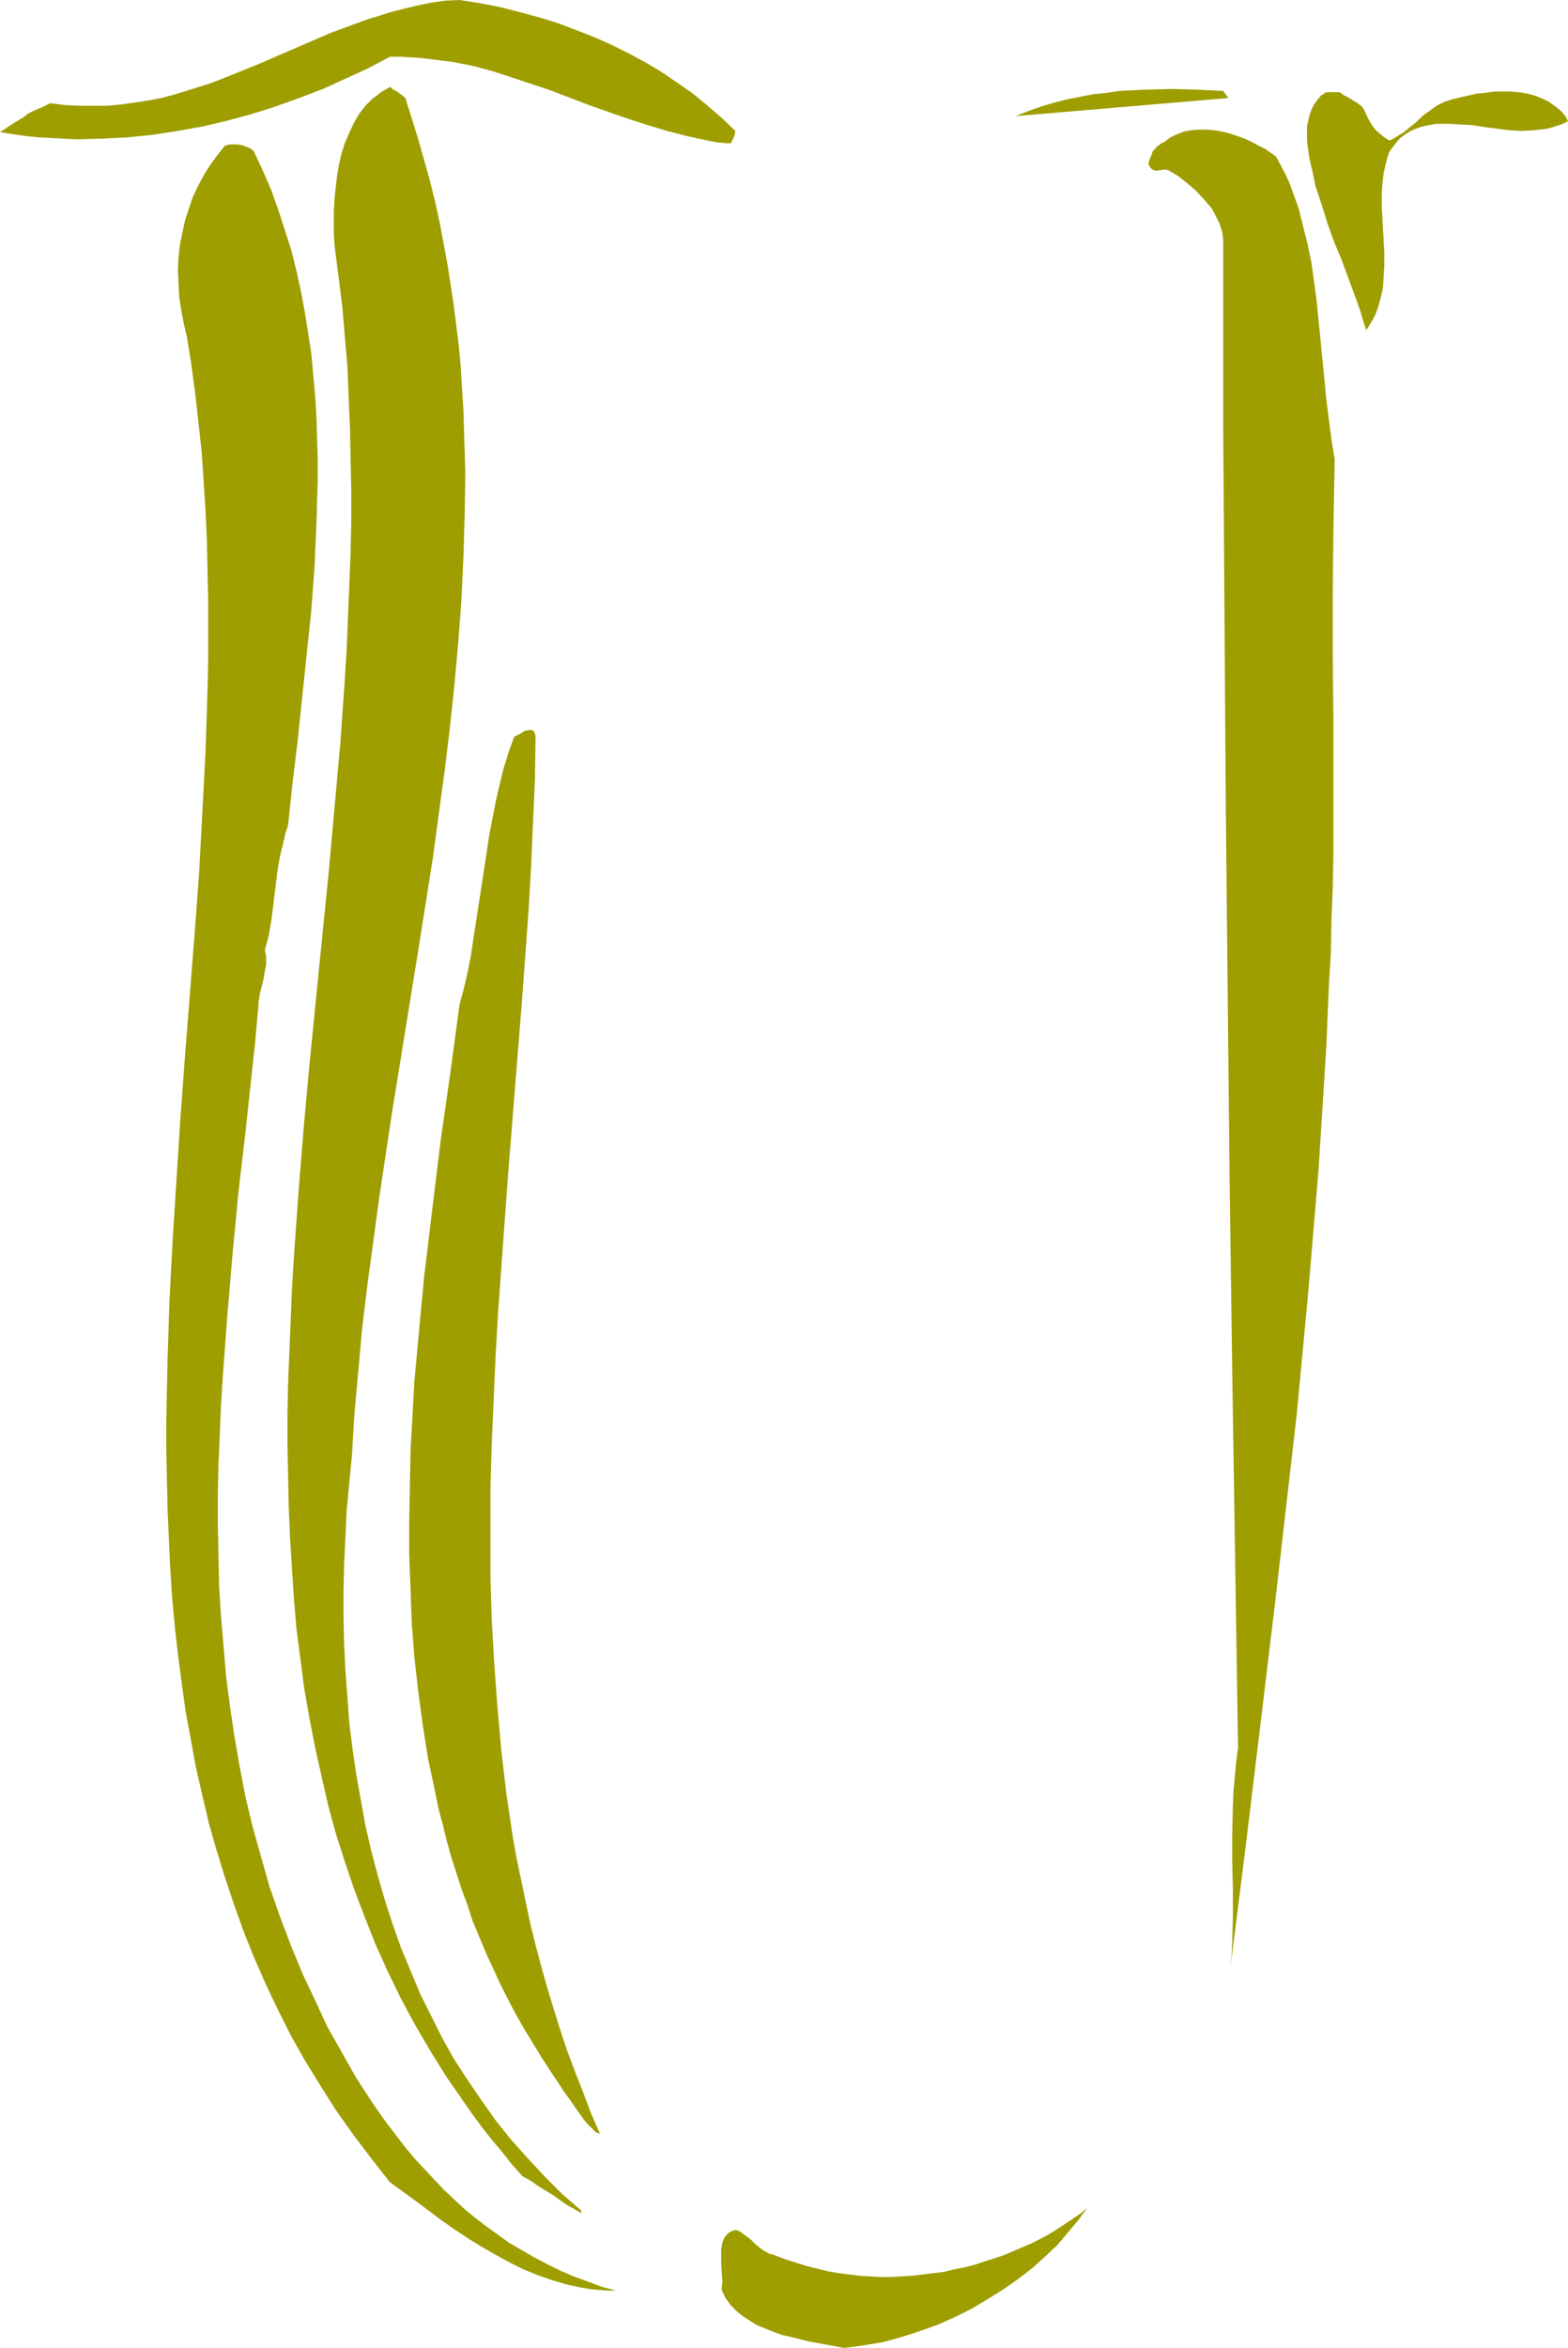
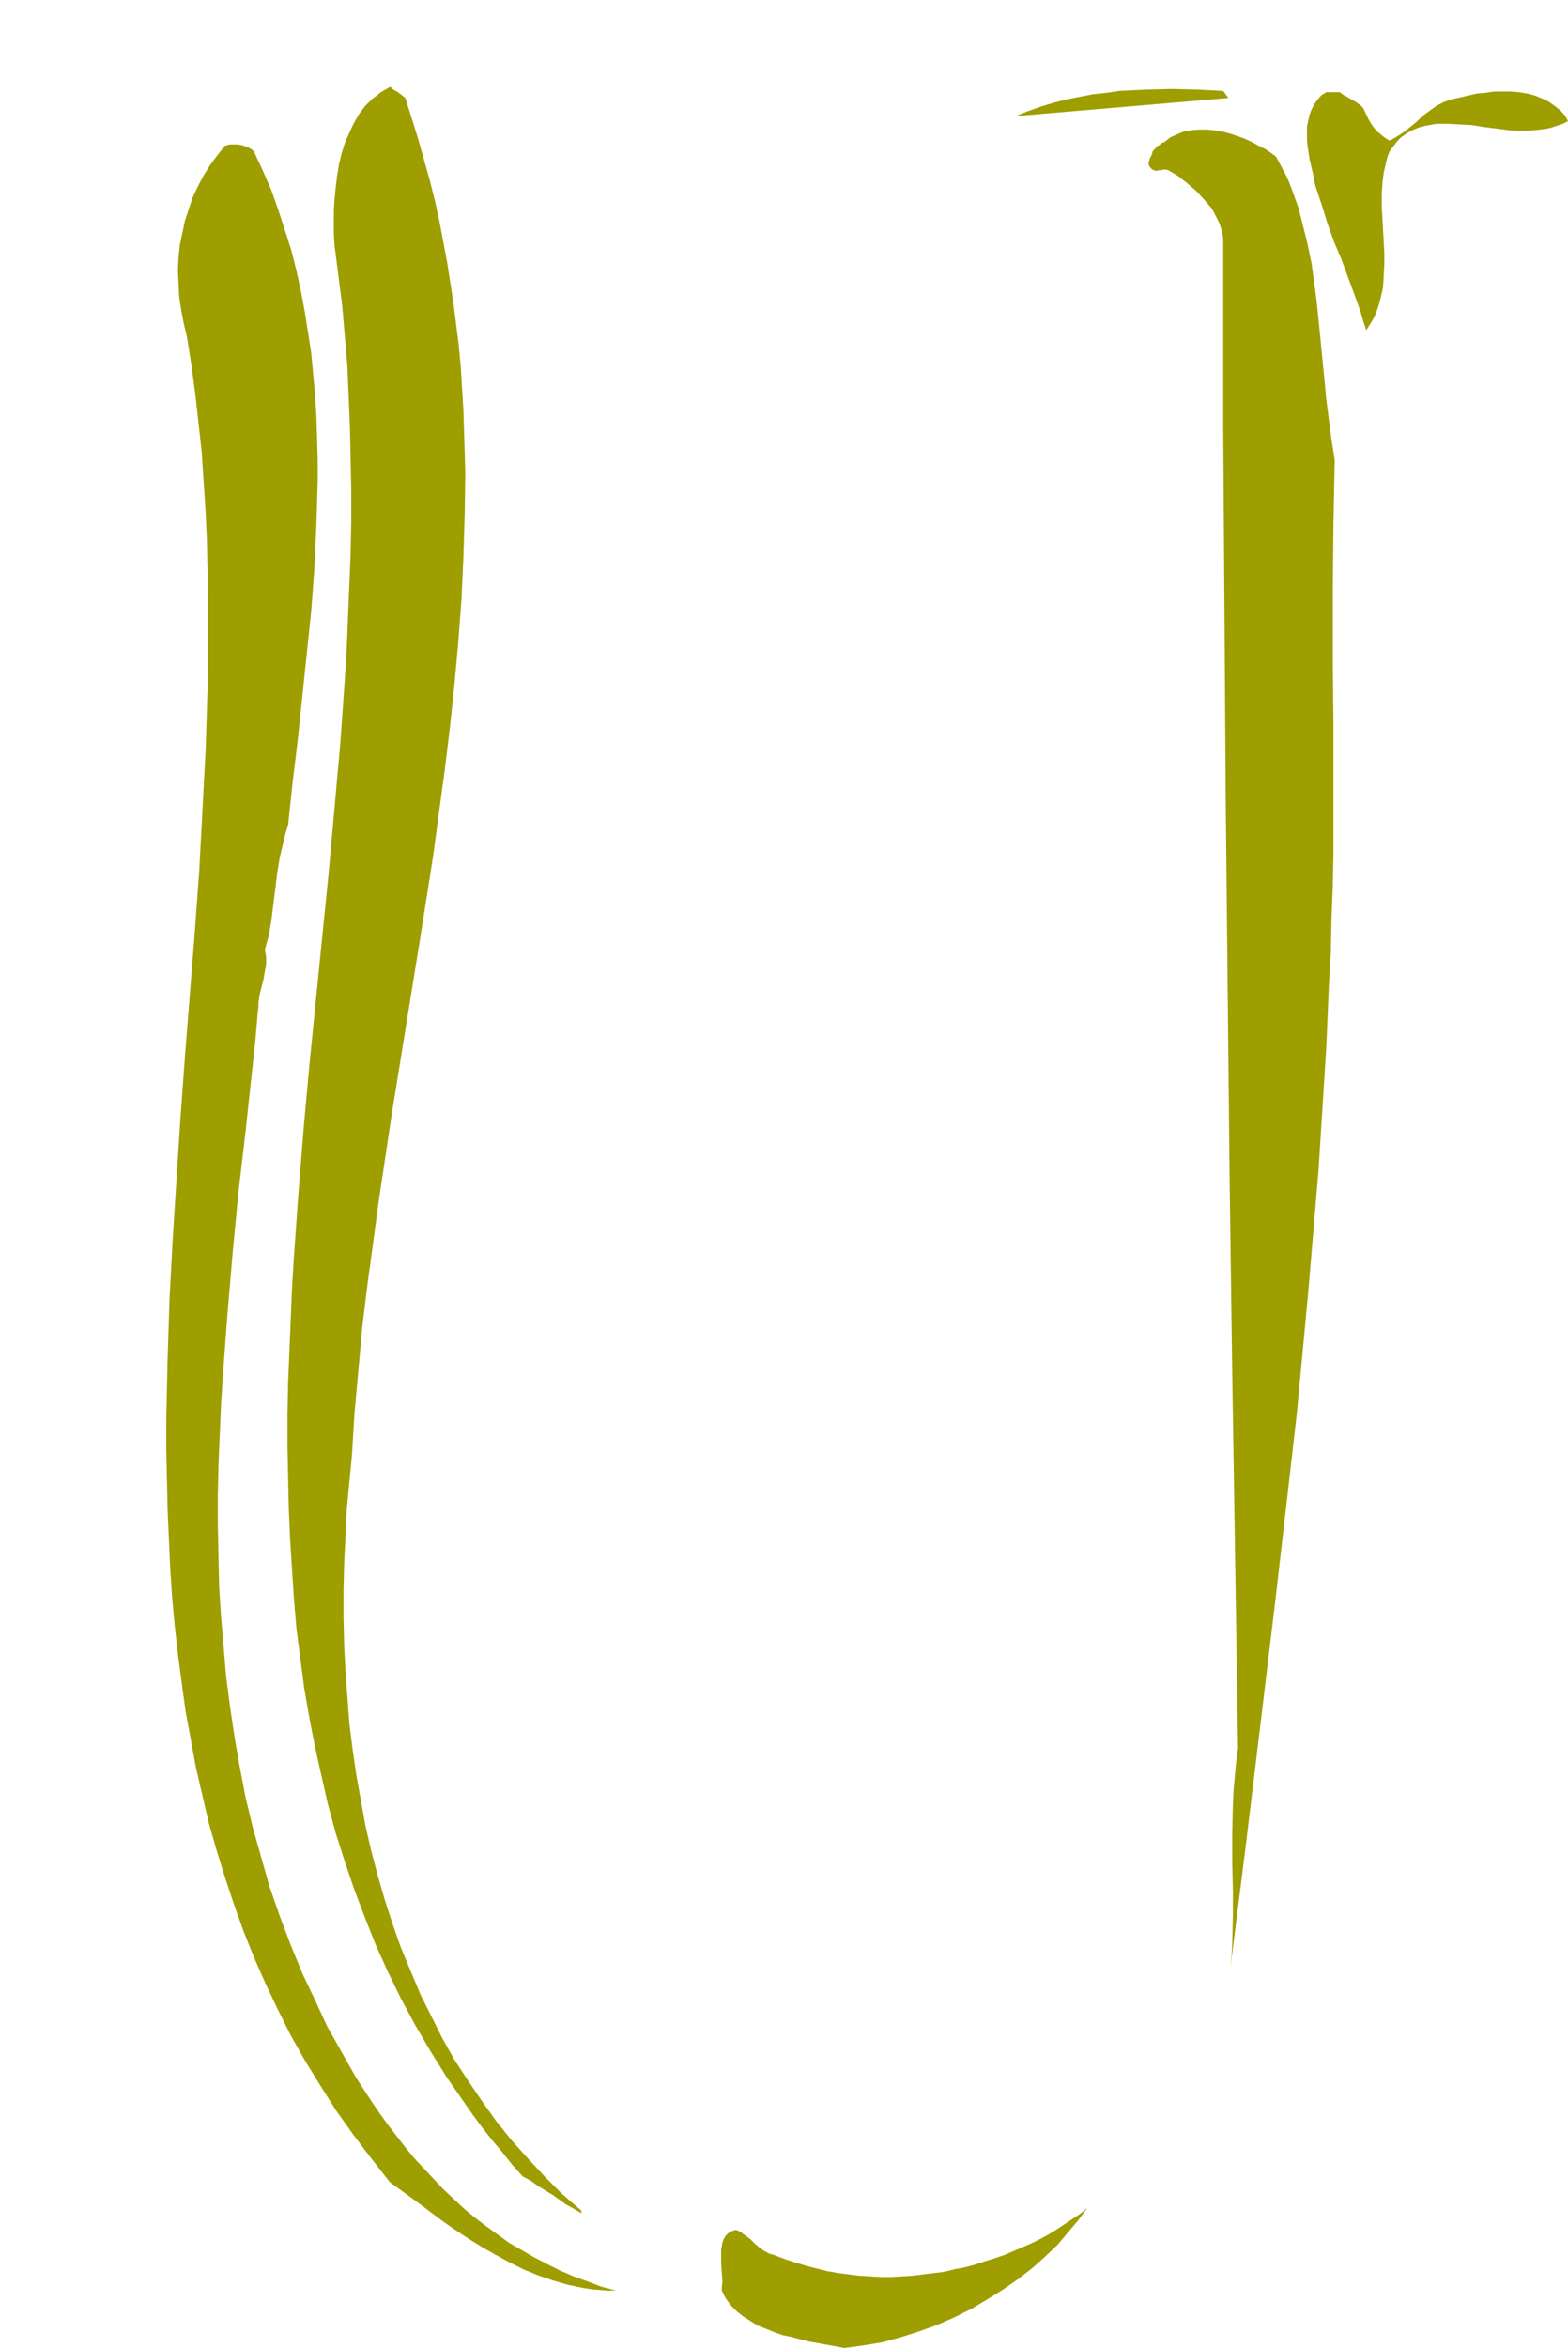
<svg xmlns="http://www.w3.org/2000/svg" xmlns:ns1="http://sodipodi.sourceforge.net/DTD/sodipodi-0.dtd" xmlns:ns2="http://www.inkscape.org/namespaces/inkscape" version="1.0" width="104.031mm" height="155.668mm" id="svg8" ns1:docname="Khaki U.wmf">
  <ns1:namedview id="namedview8" pagecolor="#ffffff" bordercolor="#000000" borderopacity="0.25" ns2:showpageshadow="2" ns2:pageopacity="0.0" ns2:pagecheckerboard="0" ns2:deskcolor="#d1d1d1" ns2:document-units="mm" />
  <defs id="defs1">
    <pattern id="WMFhbasepattern" patternUnits="userSpaceOnUse" width="6" height="6" x="0" y="0" />
  </defs>
  <path style="fill:#9e9e00;fill-opacity:1;fill-rule:evenodd;stroke:none" d="m 392.542,29.086 -1.293,-1.454 -1.454,-1.131 -1.616,-1.131 -1.778,-0.808 -1.616,-0.646 -1.939,-0.485 -1.939,-0.323 -2.101,-0.162 h -2.101 -2.101 l -2.101,0.323 -2.101,0.162 -2.101,0.485 -2.101,0.485 -2.101,0.485 -1.939,0.646 -1.939,0.97 -1.778,1.293 -1.778,1.293 -1.454,1.454 -1.616,1.293 -1.616,1.293 -1.778,1.131 -0.808,0.485 -0.97,0.485 -1.293,-0.808 -0.97,-0.808 -0.97,-0.808 -0.808,-0.97 -0.646,-0.97 -0.646,-1.131 -1.131,-2.424 -0.485,-0.646 -0.646,-0.485 -0.646,-0.485 -0.808,-0.485 -1.616,-0.97 -0.97,-0.485 -0.808,-0.646 h -3.394 l -1.293,0.808 -0.97,1.131 -0.808,1.131 -0.646,1.293 -0.485,1.293 -0.323,1.454 -0.323,1.454 v 1.616 1.616 l 0.162,1.778 0.485,3.232 0.808,3.393 0.646,3.232 0.808,2.424 0.808,2.424 1.454,4.686 1.616,4.525 1.778,4.201 3.232,8.726 1.616,4.525 0.646,2.262 0.808,2.424 0.808,-1.293 0.808,-1.293 0.646,-1.293 0.485,-1.293 0.485,-1.454 0.323,-1.293 0.646,-2.747 0.162,-2.909 0.162,-2.909 v -2.909 l -0.162,-2.909 -0.323,-5.817 -0.162,-2.909 v -2.909 l 0.162,-2.747 0.323,-2.747 0.646,-2.747 0.323,-1.293 0.485,-1.293 0.97,-1.293 0.97,-1.293 0.97,-0.97 1.131,-0.808 1.293,-0.808 1.131,-0.485 1.293,-0.485 1.293,-0.323 2.747,-0.485 h 1.454 1.454 l 2.909,0.162 3.071,0.162 3.071,0.485 6.303,0.808 3.071,0.162 3.071,-0.162 1.454,-0.162 1.454,-0.162 1.454,-0.323 1.454,-0.485 1.454,-0.485 1.293,-0.646 z" id="path1" />
  <path style="fill:#9e9e00;fill-opacity:1;fill-rule:evenodd;stroke:none" d="m 333.232,246.911 0.485,-8.241 0.162,-8.241 0.323,-8.241 0.162,-8.241 v -16.321 -16.321 l -0.162,-16.321 v -16.482 l 0.162,-16.482 0.162,-8.403 0.162,-8.403 -0.808,-5.009 -0.646,-5.009 -0.646,-5.009 -0.485,-5.171 -0.485,-4.848 -0.485,-5.009 -0.97,-9.695 -0.646,-4.848 -0.646,-4.686 -0.97,-4.686 -1.131,-4.525 -1.131,-4.525 -1.616,-4.525 -0.808,-2.101 -0.97,-2.101 -1.131,-2.101 -1.131,-2.101 -1.293,-0.97 -1.454,-0.97 -1.616,-0.808 -1.778,-0.97 -1.778,-0.808 -1.778,-0.646 -1.939,-0.646 -1.939,-0.485 -1.939,-0.323 -1.939,-0.162 h -1.939 l -1.939,0.162 -1.778,0.323 -1.616,0.646 -1.778,0.808 -1.454,1.131 -0.808,0.323 -0.485,0.485 -0.646,0.323 -0.323,0.485 -0.323,0.323 -0.323,0.323 v 0.162 h -0.162 v 0.323 l -0.162,0.485 -0.485,0.97 -0.162,0.646 -0.162,0.485 0.162,0.646 0.323,0.485 0.485,0.485 0.485,0.162 0.485,0.162 0.646,-0.162 h 0.485 l 0.646,-0.162 h 0.646 l 0.646,0.162 2.424,1.454 2.262,1.778 2.262,1.939 1.939,2.101 0.97,1.131 0.97,1.131 0.646,1.131 0.646,1.293 0.646,1.293 0.485,1.454 0.323,1.293 0.162,1.454 v 47.508 l 0.323,47.346 0.323,47.346 0.485,47.185 0.485,47.185 0.646,47.185 1.454,94.046 -0.485,3.717 -0.323,3.555 -0.323,3.555 -0.162,3.717 -0.162,7.11 v 6.948 l 0.162,6.948 v 6.787 l -0.162,6.625 -0.162,3.232 -0.323,3.232 3.879,-30.864 3.717,-30.702 3.717,-30.864 3.555,-30.864 1.778,-15.513 1.454,-15.351 1.454,-15.513 1.293,-15.351 1.293,-15.351 0.97,-15.351 0.97,-15.351 z" id="path2" />
  <path style="fill:#9e9e00;fill-opacity:1;fill-rule:evenodd;stroke:none" d="m 306.729,22.784 -6.464,-0.323 -6.464,-0.162 -6.464,0.162 -3.394,0.162 -3.232,0.162 -3.232,0.485 -3.232,0.323 -3.394,0.646 -3.232,0.646 -3.232,0.808 -3.232,0.97 -3.232,1.131 -3.232,1.293 53.33,-4.525 z" id="path3" />
  <path style="fill:#9e9e00;fill-opacity:1;fill-rule:evenodd;stroke:none" d="m 272.63,553.288 -1.778,1.454 -1.939,1.293 -1.939,1.293 -1.939,1.293 -2.101,1.293 -2.101,1.131 -2.262,1.131 -2.262,0.97 -2.262,0.97 -2.262,0.97 -2.424,0.808 -2.586,0.808 -2.424,0.808 -2.424,0.646 -2.586,0.485 -2.586,0.646 -5.333,0.646 -2.586,0.323 -2.586,0.162 -2.747,0.162 h -2.586 l -2.747,-0.162 -2.747,-0.162 -2.586,-0.323 -2.586,-0.323 -2.747,-0.485 -2.586,-0.646 -2.586,-0.646 -2.586,-0.808 -2.586,-0.808 -2.586,-0.97 -0.808,-0.323 -0.808,-0.162 -1.454,-0.808 -1.131,-0.808 -1.131,-0.97 -1.131,-1.131 -1.131,-0.808 -1.293,-0.97 -0.646,-0.323 -0.646,-0.162 -0.97,0.323 -0.808,0.485 -0.646,0.646 -0.485,0.808 -0.323,0.808 -0.162,0.97 -0.162,0.97 v 1.131 1.131 1.131 l 0.162,2.424 0.162,2.262 -0.162,1.131 v 0.97 l 0.97,1.939 1.293,1.778 1.454,1.454 1.616,1.293 1.778,1.131 1.778,1.131 2.101,0.808 1.939,0.808 2.262,0.808 2.262,0.485 4.363,1.131 4.525,0.808 4.363,0.808 2.424,-0.323 2.424,-0.323 4.848,-0.808 4.687,-1.293 4.525,-1.454 4.525,-1.616 4.363,-1.939 4.202,-2.101 4.04,-2.424 3.879,-2.424 3.717,-2.585 3.555,-2.747 3.232,-2.909 3.071,-2.909 2.586,-3.07 2.586,-3.07 z" id="path4" />
-   <path style="fill:#9e9e00;fill-opacity:1;fill-rule:evenodd;stroke:none" d="m 184.393,32.803 -3.394,-3.232 -3.555,-3.07 -3.717,-3.07 -3.717,-2.585 -4.04,-2.747 -4.04,-2.424 -4.202,-2.262 -4.202,-2.101 -4.363,-1.939 -4.525,-1.778 -4.687,-1.778 -4.687,-1.454 -4.848,-1.293 -5.01,-1.293 -5.01,-0.97 L 115.225,0 l -3.555,0.162 -3.394,0.485 -3.232,0.646 -3.394,0.808 -3.232,0.808 -3.071,0.97 -3.232,0.97 -3.071,1.131 -6.141,2.262 -5.979,2.585 -5.979,2.585 -5.979,2.585 -5.979,2.424 -6.141,2.424 -3.071,0.97 -3.071,0.97 -3.232,0.97 -3.071,0.808 -3.394,0.646 -3.232,0.485 -3.394,0.485 -3.394,0.323 H 23.595 20.039 L 16.322,26.339 12.605,25.855 10.666,26.824 8.727,27.632 7.111,28.44 5.818,29.41 2.909,31.187 1.454,32.157 0,33.126 l 3.232,0.485 3.232,0.485 3.232,0.323 3.232,0.162 3.071,0.162 3.232,0.162 6.464,-0.162 6.303,-0.323 6.303,-0.646 6.303,-0.97 6.303,-1.131 6.141,-1.454 5.979,-1.616 6.141,-1.939 5.818,-2.101 5.979,-2.262 5.656,-2.585 5.656,-2.585 5.495,-2.909 h 2.747 l 2.586,0.162 2.586,0.162 2.586,0.323 2.586,0.323 2.586,0.323 5.01,0.97 4.848,1.293 5.01,1.616 4.848,1.616 4.848,1.616 9.696,3.717 9.696,3.393 5.01,1.616 4.848,1.454 5.01,1.293 5.171,1.131 0.808,0.162 0.97,0.162 0.646,0.162 h 0.808 l 1.293,0.162 h 1.454 v -0.323 l 0.162,-0.323 0.323,-0.646 0.323,-0.808 z" id="path5" />
  <path style="fill:#9e9e00;fill-opacity:1;fill-rule:evenodd;stroke:none" d="m 154.496,573.972 -3.717,-0.97 -3.394,-1.293 -3.555,-1.293 -3.394,-1.454 -3.232,-1.616 -3.394,-1.778 -3.071,-1.778 -3.071,-1.778 -2.909,-2.101 -2.909,-2.101 -2.747,-2.101 -2.747,-2.262 -2.586,-2.424 -2.586,-2.424 -2.424,-2.585 -2.424,-2.585 -2.424,-2.585 -2.262,-2.747 -4.363,-5.656 -2.101,-2.909 -2.101,-3.07 -3.879,-5.979 -3.555,-6.302 -3.555,-6.302 -3.071,-6.625 -3.071,-6.464 -3.071,-7.433 -2.747,-7.272 -2.586,-7.433 -2.101,-7.433 -2.101,-7.433 -1.778,-7.433 -1.454,-7.595 -1.293,-7.433 -1.131,-7.595 -0.97,-7.433 -0.646,-7.595 -0.646,-7.595 -0.485,-7.595 -0.162,-7.595 -0.162,-7.595 v -7.595 l 0.162,-7.595 0.323,-7.595 0.323,-7.595 0.485,-7.595 1.131,-15.19 1.293,-15.19 1.454,-15.19 1.778,-15.19 1.616,-15.028 0.808,-7.433 0.646,-7.433 0.162,-1.293 v -1.131 l 0.323,-2.101 0.485,-1.939 0.485,-1.939 0.323,-1.939 0.323,-1.616 v -1.939 l -0.162,-0.97 -0.162,-0.808 0.485,-1.778 0.485,-1.778 0.646,-3.717 0.485,-3.878 0.485,-3.878 0.485,-4.04 0.646,-4.04 0.97,-4.04 0.485,-2.101 0.646,-1.939 1.131,-10.665 1.293,-10.665 1.131,-10.827 1.131,-10.827 1.131,-10.827 0.808,-10.827 0.485,-10.827 0.162,-5.494 0.162,-5.333 v -5.332 L 79.51,109.882 79.349,104.549 79.025,99.217 78.541,93.884 78.056,88.552 77.248,83.381 76.44,78.21 75.47,73.039 74.339,67.868 73.046,62.697 71.43,57.688 69.814,52.679 68.036,47.669 65.935,42.822 63.673,37.974 63.188,37.489 62.38,37.004 61.572,36.681 60.602,36.358 59.633,36.196 h -1.131 -0.97 l -1.131,0.323 -1.939,2.424 -1.778,2.424 -1.616,2.585 -1.454,2.747 -1.293,2.747 -0.97,2.909 -0.97,2.909 -0.646,3.07 -0.646,3.07 -0.323,3.07 -0.162,3.232 0.162,3.232 0.162,3.393 0.485,3.232 0.646,3.393 0.808,3.393 1.131,7.11 0.97,7.272 0.808,7.272 0.808,7.272 0.485,7.433 0.485,7.433 0.323,7.272 0.162,7.433 0.162,7.595 v 7.433 7.595 l -0.162,7.433 -0.485,15.19 -0.808,15.351 -0.808,15.19 -1.131,15.351 -2.424,30.702 -1.131,15.351 -0.97,15.19 -0.97,15.19 -0.808,15.19 -0.485,15.19 -0.162,7.433 -0.162,7.595 v 7.433 l 0.162,7.433 0.162,7.433 0.323,7.272 0.323,7.272 0.485,7.433 0.646,7.11 0.808,7.272 0.97,7.272 0.97,7.11 1.293,6.948 1.293,7.11 1.616,6.948 1.616,6.948 1.939,6.787 2.101,6.787 2.262,6.787 2.424,6.787 2.586,6.464 2.909,6.625 3.071,6.464 3.232,6.464 3.555,6.302 3.879,6.302 3.879,6.14 4.363,6.14 4.525,5.979 4.687,5.979 6.464,4.686 6.464,4.848 3.232,2.262 3.394,2.262 3.394,2.101 3.394,1.939 3.555,1.939 3.555,1.778 3.555,1.454 3.717,1.293 3.879,1.131 3.879,0.808 2.101,0.323 1.939,0.162 2.101,0.162 z" id="path6" />
-   <path style="fill:#9e9e00;fill-opacity:1;fill-rule:evenodd;stroke:none" d="m 150.455,534.705 -2.262,-5.171 -1.939,-5.171 -2.101,-5.333 -1.939,-5.171 -1.778,-5.333 -1.616,-5.171 -1.616,-5.332 -1.454,-5.171 -1.454,-5.494 -1.293,-5.171 -1.131,-5.333 -1.131,-5.494 -1.131,-5.333 -0.97,-5.332 -0.808,-5.494 -0.808,-5.333 -1.293,-10.988 -0.97,-10.827 -0.808,-10.988 -0.646,-10.988 -0.323,-10.988 V 383.94 372.952 l 0.323,-11.15 0.485,-10.988 0.485,-11.15 0.646,-11.15 0.808,-11.15 1.616,-22.3 1.778,-22.3 1.778,-22.138 1.616,-22.138 0.646,-10.988 0.485,-11.15 0.485,-10.827 0.162,-10.988 -0.162,-0.646 -0.162,-0.485 -0.323,-0.323 -0.323,-0.162 h -0.323 -0.323 l -0.97,0.162 -1.616,0.97 -0.646,0.323 -0.323,0.162 h -0.162 l -1.454,4.04 -1.293,4.201 -0.97,4.04 -0.97,4.201 -0.808,4.201 -0.808,4.201 -1.293,8.564 -1.293,8.403 -1.293,8.403 -0.646,4.363 -0.808,4.201 -0.97,4.201 -1.131,4.201 -2.262,16.805 -2.424,16.967 -2.101,17.129 -2.101,17.452 -0.808,8.564 -0.808,8.726 -0.808,8.726 -0.485,8.726 -0.485,8.726 -0.162,8.726 -0.162,8.564 v 8.726 l 0.323,8.564 0.323,8.726 0.646,8.403 0.97,8.564 1.131,8.403 1.293,8.241 1.778,8.403 0.808,4.04 1.131,4.201 0.97,4.04 1.131,4.04 1.293,4.04 1.293,4.04 1.454,3.878 1.293,4.04 1.616,3.878 1.616,3.878 1.778,3.878 1.778,3.878 1.939,3.878 1.939,3.717 2.101,3.717 2.262,3.717 2.262,3.717 2.424,3.717 0.646,0.97 1.616,2.424 0.808,1.293 1.778,2.424 1.778,2.585 0.808,1.131 0.808,1.131 0.808,0.97 0.808,0.808 0.646,0.646 0.646,0.646 0.646,0.323 z" id="path7" />
  <path style="fill:#9e9e00;fill-opacity:1;fill-rule:evenodd;stroke:none" d="m 145.769,553.934 -4.848,-4.201 -4.363,-4.363 -4.202,-4.525 -4.202,-4.686 -3.879,-4.848 -3.555,-5.009 -3.394,-5.009 -3.394,-5.171 -3.071,-5.494 -2.747,-5.494 -2.747,-5.494 -2.424,-5.817 -2.424,-5.817 -2.101,-5.979 -1.939,-5.979 -1.778,-6.14 -1.616,-6.14 -1.454,-6.302 -1.131,-6.302 -1.131,-6.302 -0.97,-6.625 -0.808,-6.464 -0.485,-6.625 -0.485,-6.464 -0.323,-6.625 -0.162,-6.787 v -6.625 l 0.162,-6.787 0.323,-6.787 0.323,-6.787 0.646,-6.787 0.646,-6.625 0.646,-10.665 0.97,-10.665 0.97,-10.827 1.293,-10.665 1.454,-10.665 1.454,-10.827 3.232,-21.492 6.949,-42.983 3.394,-21.492 1.454,-10.827 1.454,-10.665 1.293,-10.665 1.131,-10.665 0.97,-10.665 0.808,-10.827 0.485,-10.503 0.323,-10.665 0.162,-10.665 -0.323,-10.503 -0.162,-5.333 -0.323,-5.171 -0.323,-5.333 -0.485,-5.333 -0.646,-5.171 -0.646,-5.171 -0.808,-5.333 -0.808,-5.171 -0.97,-5.171 -0.97,-5.171 -1.131,-5.171 -1.293,-5.171 -1.454,-5.171 -1.454,-5.171 -1.616,-5.171 -1.616,-5.171 -0.808,-0.646 -0.646,-0.485 -0.646,-0.485 -0.646,-0.323 -0.485,-0.323 -0.323,-0.323 -0.162,-0.162 h -0.162 l -1.131,0.646 -1.131,0.646 -0.97,0.808 -1.131,0.808 -1.778,1.778 -1.616,2.101 -1.293,2.262 -1.131,2.424 -1.131,2.585 -0.808,2.585 -0.646,2.747 -0.485,2.909 -0.323,2.747 -0.323,3.07 -0.162,2.909 v 2.909 2.909 l 0.162,2.747 0.97,7.595 0.97,7.595 0.646,7.595 0.646,7.595 0.323,7.756 0.323,7.756 0.162,7.756 0.162,7.756 v 7.918 l -0.162,7.918 -0.323,7.918 -0.323,7.918 -0.323,7.918 -0.485,7.918 -1.131,15.998 -1.454,16.159 -1.454,16.159 -3.232,32.157 -1.616,16.159 -1.454,15.998 -1.293,16.159 -1.131,15.836 -0.485,8.08 -0.323,7.918 -0.323,7.756 -0.323,7.918 -0.162,7.918 v 7.756 l 0.162,7.756 0.162,7.756 0.323,7.595 0.485,7.595 0.485,7.595 0.646,7.595 0.97,7.433 0.97,7.433 1.293,7.433 1.454,7.433 1.616,7.272 1.616,7.11 1.939,7.11 2.262,7.11 2.424,7.11 2.586,6.787 2.747,6.948 3.071,6.787 3.232,6.625 3.555,6.625 3.879,6.625 4.04,6.464 4.363,6.302 2.262,3.232 2.262,3.07 2.424,3.07 2.586,3.07 2.424,3.07 2.747,3.07 2.101,1.131 1.778,1.293 3.717,2.262 3.394,2.424 1.778,0.97 1.939,1.131 z" id="path8" />
</svg>